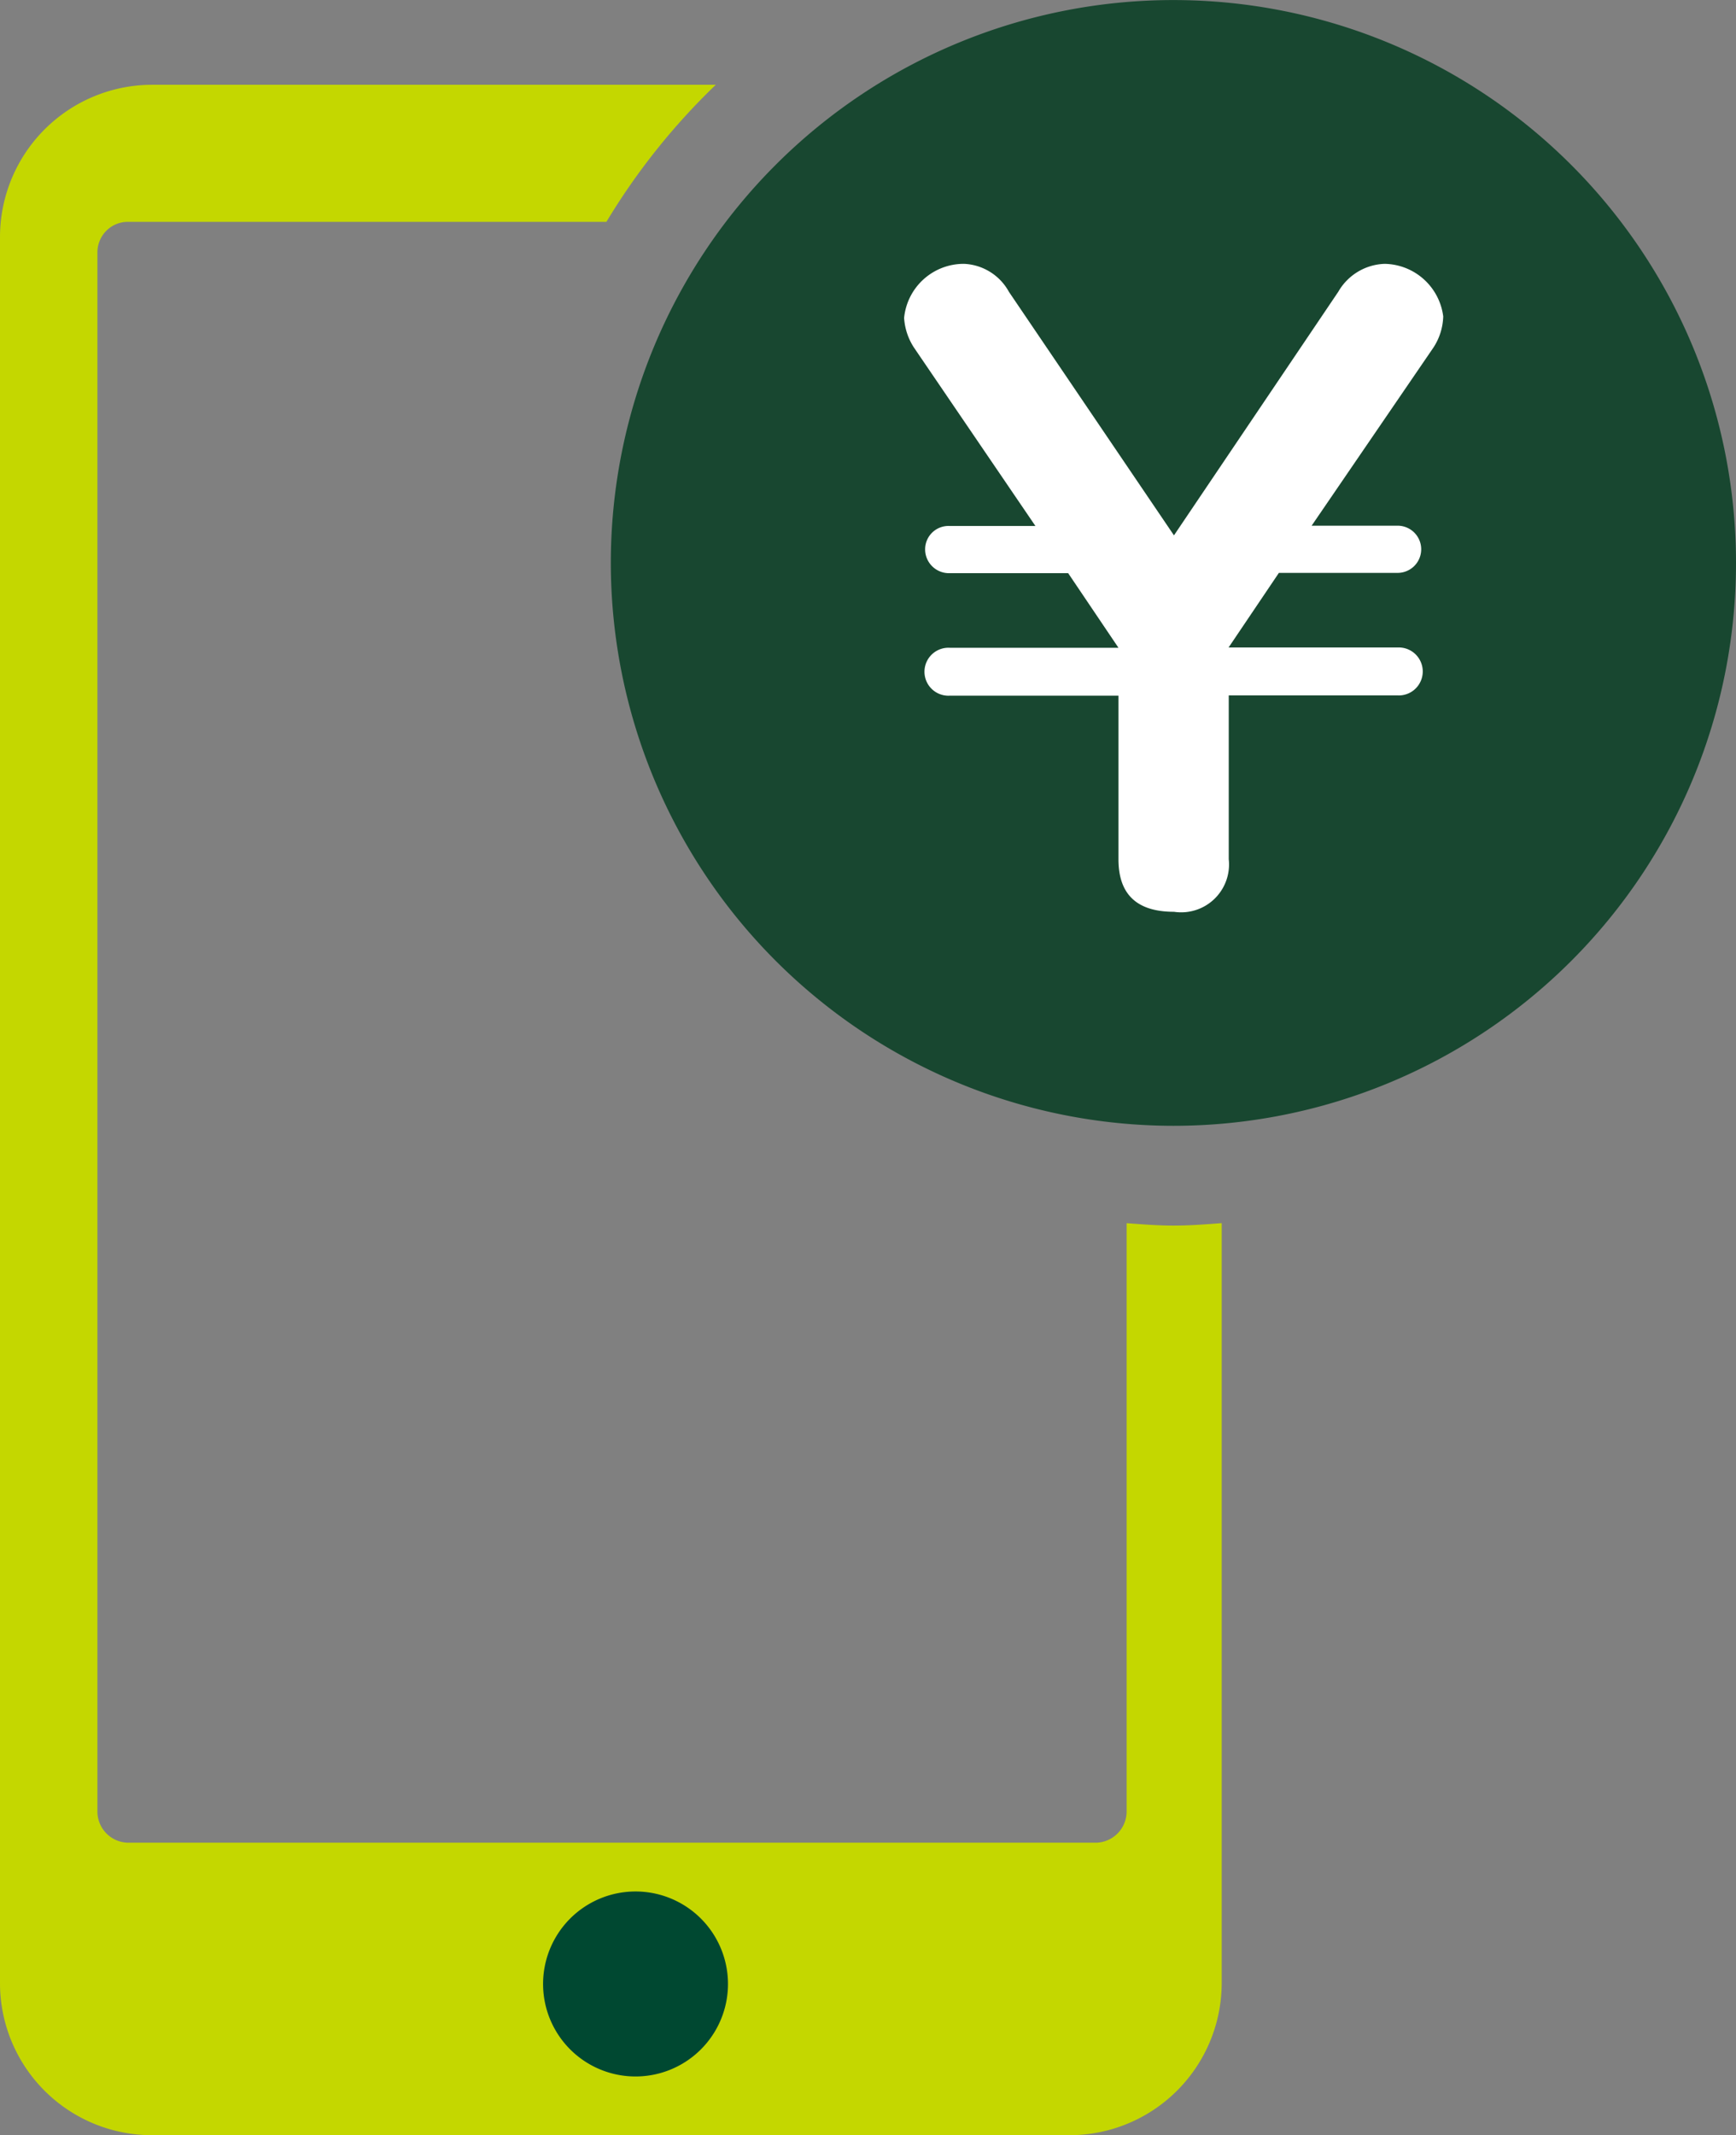
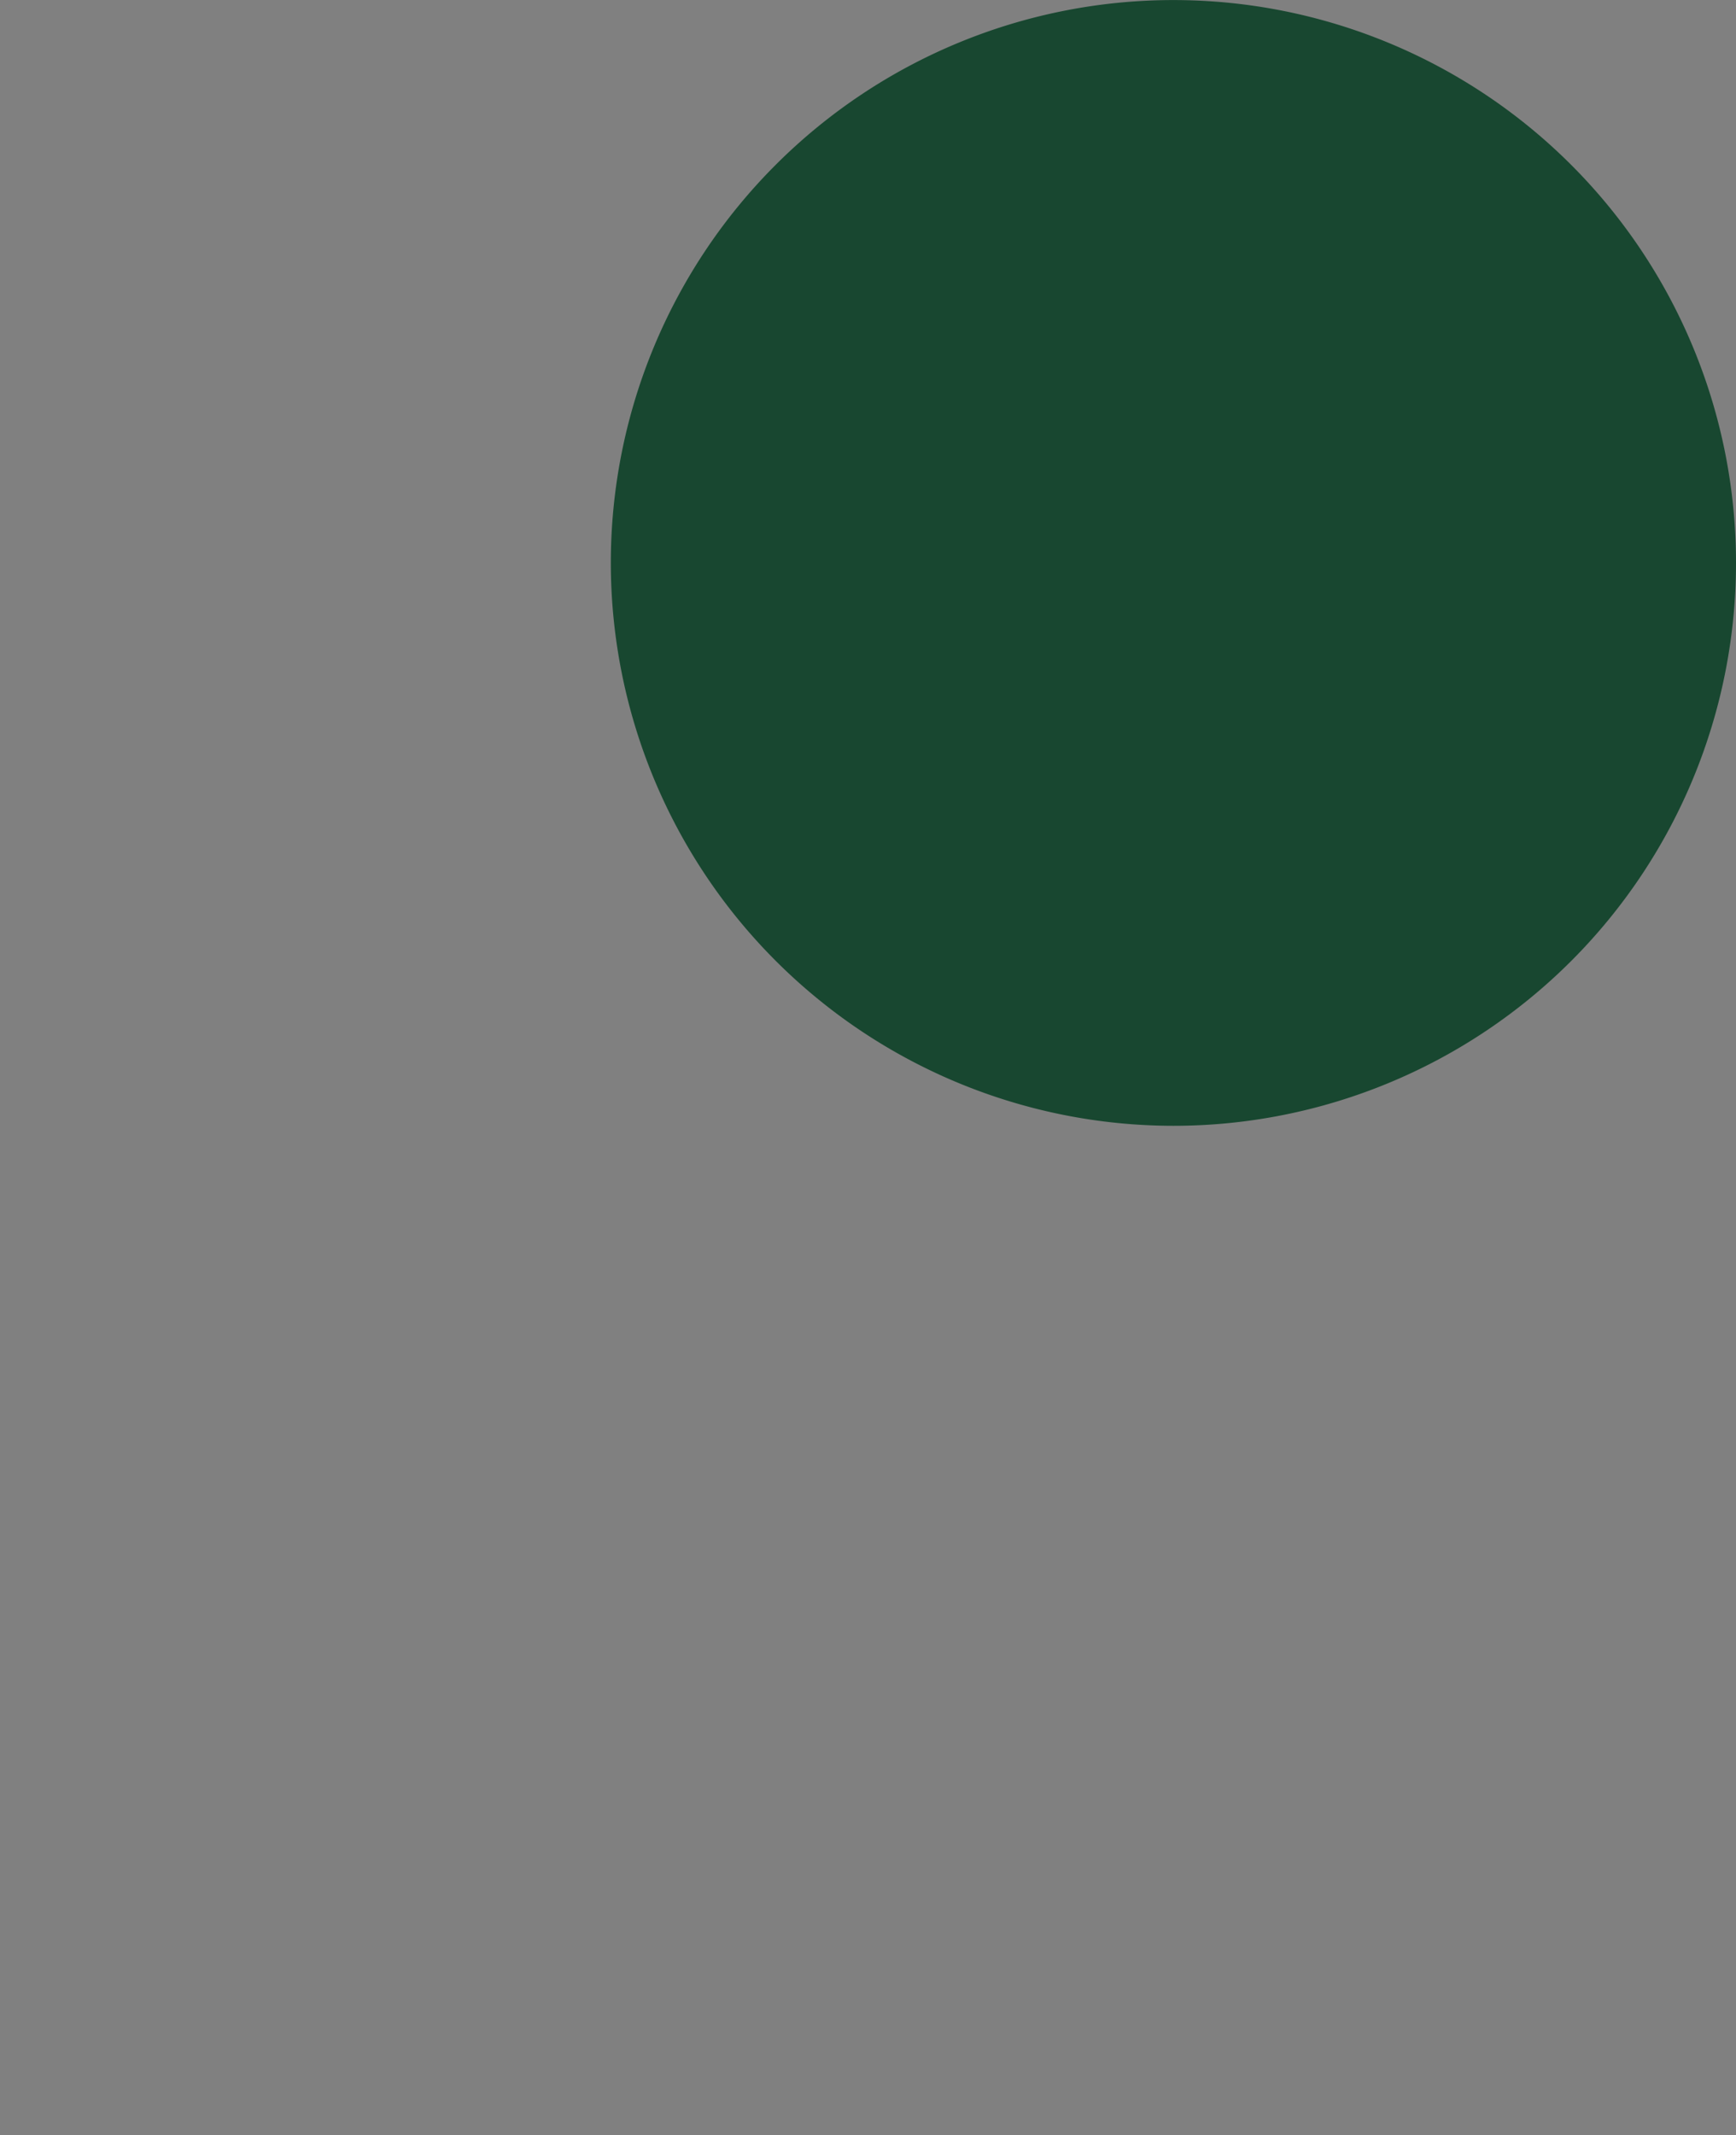
<svg xmlns="http://www.w3.org/2000/svg" width="31.058" height="38.18" viewBox="0 0 31.058 38.18">
  <rect x="0" y="0" width="31.058" height="38.18" fill="#808080" stroke="none" />
  <g id="グループ_39801" data-name="グループ 39801" transform="translate(0 0)">
-     <path id="パス_41864" data-name="パス 41864" d="M154.076,22.622c-.282,0-.56-.023-.837-.043V33.112a.56.56,0,0,1-.545.545H135.383a.558.558,0,0,1-.557-.545V5.209A.545.545,0,0,1,134.872,5a.547.547,0,0,1,.3-.289.543.543,0,0,1,.21-.037h8.55a11.916,11.916,0,0,1,1.957-2.451H135.807a2.724,2.724,0,0,0-2.724,2.724V36.163a2.718,2.718,0,0,0,2.724,2.724h16.409a2.723,2.723,0,0,0,2.724-2.724V22.578C154.653,22.6,154.368,22.622,154.076,22.622Z" transform="translate(-133.083 -0.707)" fill="#c4d700" />
    <path id="パス_41865" data-name="パス 41865" d="M145.233,10.6A10.065,10.065,0,1,1,155.3,20.668,10.072,10.072,0,0,1,145.233,10.6Z" transform="translate(-134.305 -0.537)" fill="#184730" />
-     <path id="パス_41866" data-name="パス 41866" d="M153.414,10.47h-1.538a.418.418,0,0,0-.435.422.426.426,0,0,0,.435.422H154l.9,1.334h-3.021a.429.429,0,1,0,0,.857H154.9V16.43c0,.6.3.939.993.939a.856.856,0,0,0,.98-.939V13.5h3.021a.429.429,0,1,0,0-.857H156.87l.9-1.334h2.124a.422.422,0,1,0,0-.844h-1.538l2.178-3.184a1.068,1.068,0,0,0,.176-.559,1.075,1.075,0,0,0-1.048-.939.994.994,0,0,0-.83.5l-2.939,4.355-2.953-4.355a.963.963,0,0,0-.8-.5,1.071,1.071,0,0,0-1.075.967,1.092,1.092,0,0,0,.177.531Z" transform="translate(-134.89 -1.065)" fill="#fff" />
-     <path id="パス_41867" data-name="パス 41867" d="M145.534,38.139a1.654,1.654,0,1,1-.018,0Z" transform="translate(-134.155 -4.317)" fill="#004831" />
  </g>
</svg>